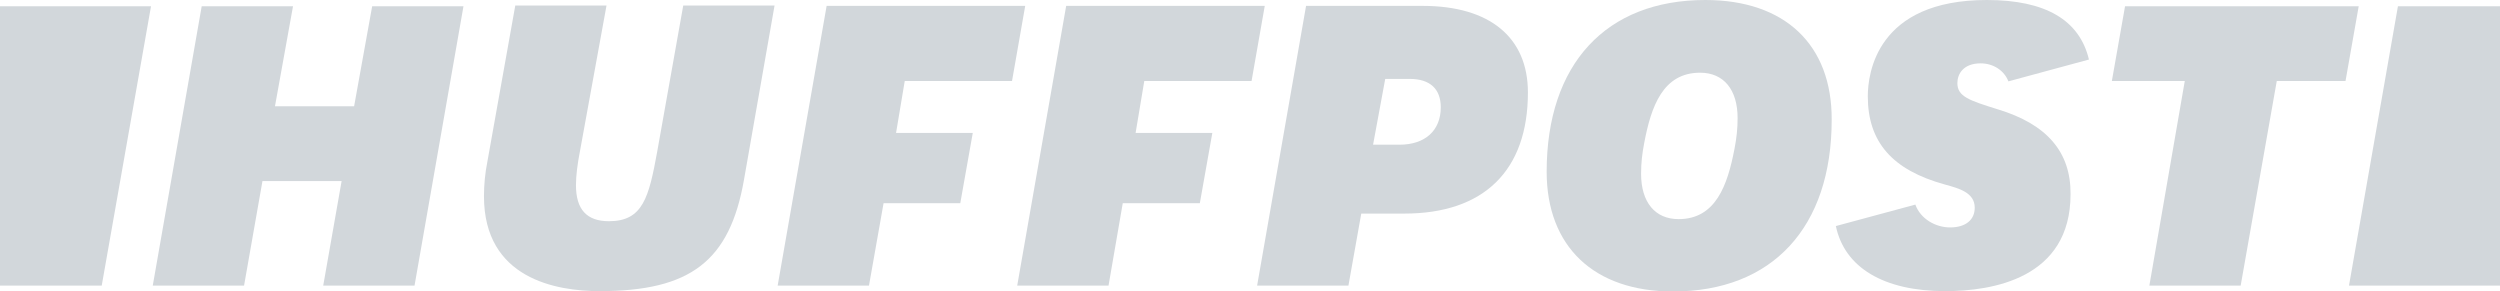
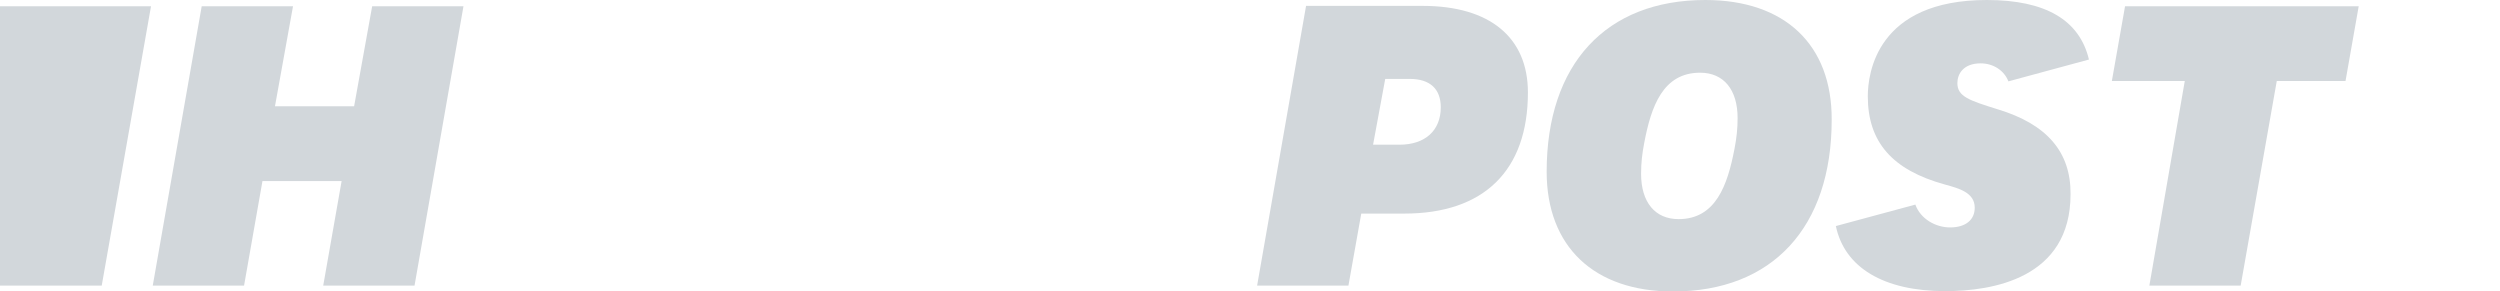
<svg xmlns="http://www.w3.org/2000/svg" width="223" height="26" viewBox="0 0 223 26" fill="none">
  <path d="M28.831 25.475H36.976L41.342 0.556H33.198L31.587 9.48H24.527L26.137 0.556H17.992L13.626 25.475H21.77L23.412 16.149H30.473L28.831 25.475Z" fill="#D2D7DB" />
-   <path d="M45.957 0.525L43.479 14.39C43.263 15.47 43.17 16.52 43.17 17.508C43.17 24.858 49.611 25.969 53.482 25.969C61.596 25.969 65.095 23.283 66.365 16.026L69.09 0.494H60.945L58.623 13.525C57.88 17.601 57.353 19.732 54.318 19.732C52.336 19.732 51.376 18.682 51.376 16.52C51.376 15.687 51.5 14.668 51.748 13.402L54.101 0.494H45.957V0.525Z" fill="#D2D7DB" />
  <path d="M112.135 25.475H120.28L121.425 19.052H125.265C132.357 19.052 136.29 15.223 136.29 8.245C136.29 3.335 132.884 0.525 126.907 0.525H116.501L112.135 25.475ZM124.832 12.907H122.478L123.562 7.04H125.761C127.557 7.04 128.517 7.936 128.517 9.572C128.517 11.641 127.123 12.907 124.832 12.907Z" fill="#D2D7DB" />
  <path d="M152.114 0C143.258 0 137.962 5.713 137.962 15.316C137.962 21.986 142.174 26 149.234 26C158.091 26 163.387 20.287 163.387 10.684C163.418 3.983 159.206 0 152.114 0ZM149.73 19.546C147.624 19.546 146.385 18.033 146.385 15.501C146.385 14.544 146.478 13.71 146.664 12.753C147.283 9.48 148.336 6.485 151.65 6.485C153.756 6.485 154.994 7.998 154.994 10.53C154.994 11.487 154.902 12.321 154.716 13.278C154.096 16.52 153.044 19.546 149.73 19.546Z" fill="#D2D7DB" />
  <path d="M191.723 25.475H199.868L203.088 7.226H209.22L210.397 0.556H189.555L188.378 7.226H194.882L191.723 25.475Z" fill="#D2D7DB" />
  <path d="M178.221 9.758C175.65 8.955 174.598 8.615 174.598 7.411C174.598 6.608 175.124 5.651 176.672 5.651C177.818 5.651 178.778 6.299 179.15 7.257L186.334 5.311C185.498 1.791 182.463 0 177.23 0C167.382 0 166.608 6.577 166.608 8.584C166.608 12.66 168.776 15.162 173.483 16.458C174.721 16.798 176.146 17.169 176.146 18.527C176.146 19.608 175.341 20.287 173.947 20.287C172.678 20.287 171.315 19.546 170.85 18.249L163.759 20.164C164.533 23.869 168.032 25.969 173.514 25.969C177.694 25.969 184.693 24.858 184.693 17.323C184.724 13.556 182.587 11.085 178.221 9.758Z" fill="#D2D7DB" />
  <path d="M9.074 25.475L13.471 0.556H0V25.475H9.074Z" fill="#D2D7DB" />
-   <path d="M213.896 0.556L209.529 25.475H223V0.556H213.896Z" fill="#D2D7DB" />
-   <path d="M78.814 18.126H85.657L86.772 11.857H79.928L80.703 7.226H90.272L91.448 0.525H73.735L69.368 25.475H77.513L78.814 18.126Z" fill="#D2D7DB" />
-   <path d="M100.15 18.126H107.025L108.14 11.857H101.296L102.07 7.226H111.639L112.816 0.525H95.103L90.736 25.475H98.881L100.15 18.126Z" fill="#D2D7DB" />
</svg>